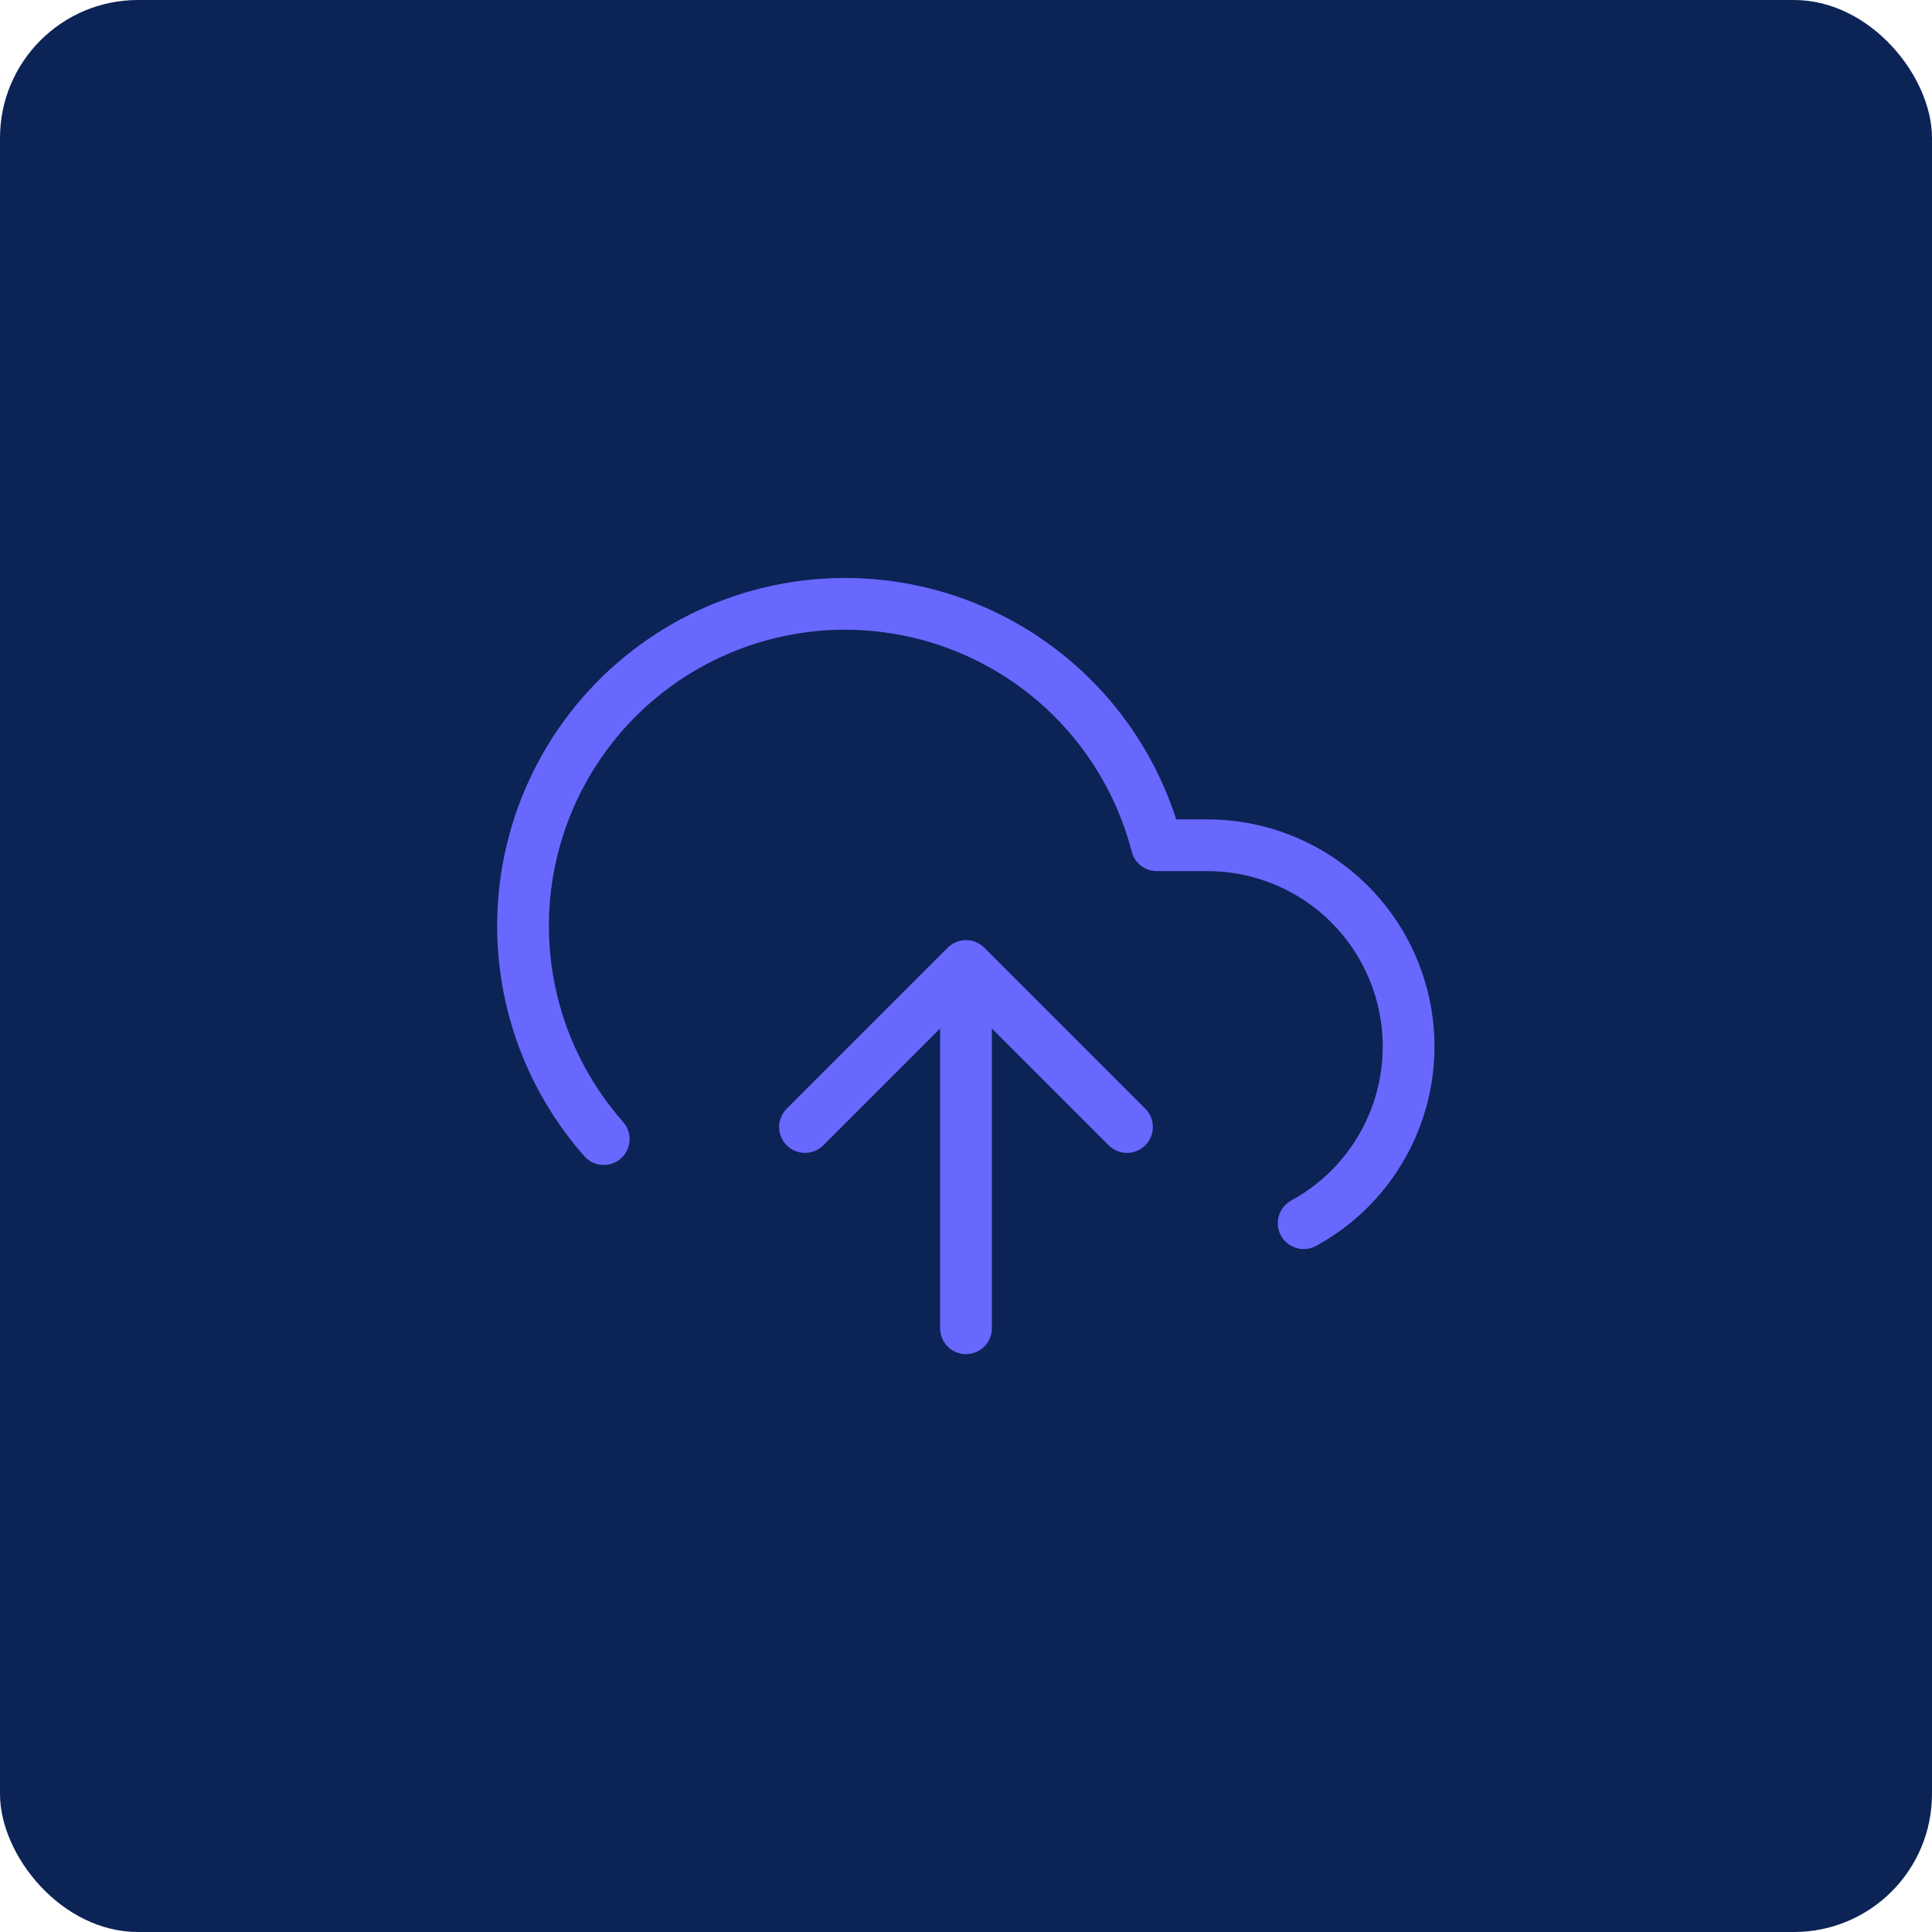
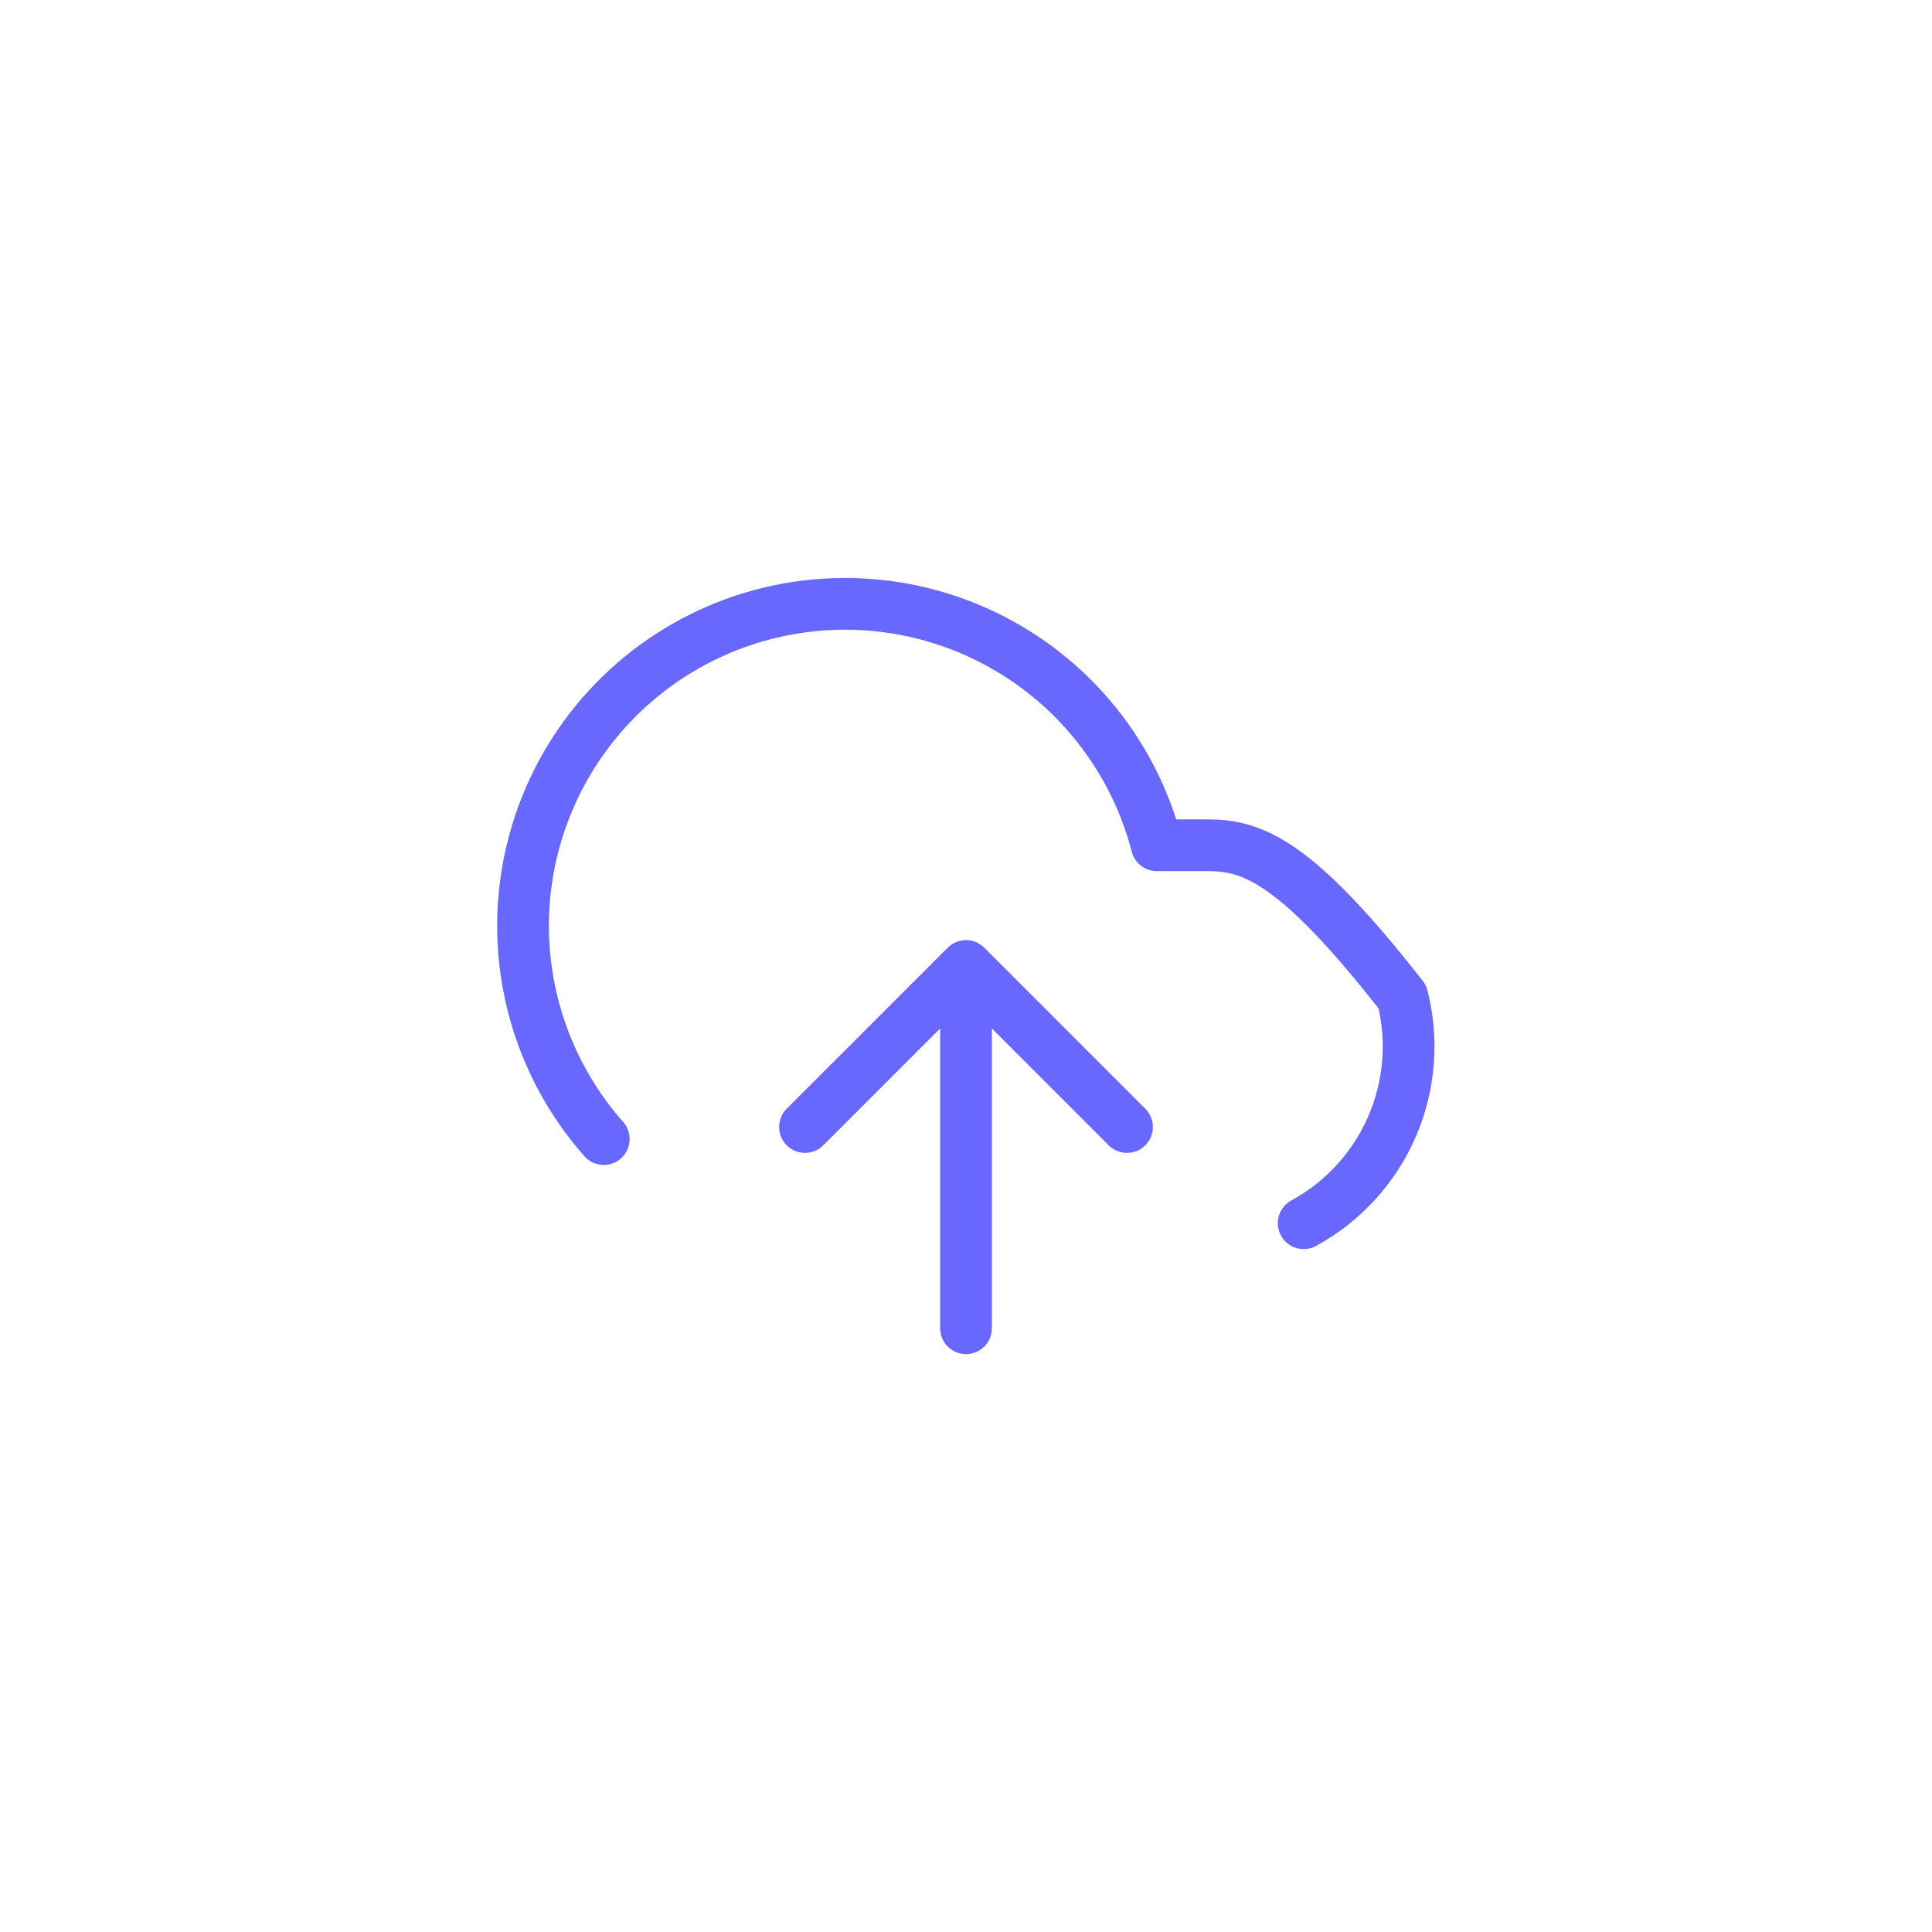
<svg xmlns="http://www.w3.org/2000/svg" width="56" height="56" viewBox="0 0 56 56" fill="none">
-   <rect width="56" height="56" rx="4" fill="#0C2356" />
-   <path d="M32.666 32.667L28 28M28 28L23.333 32.667M28 28V38.5M37.788 35.455C38.926 34.835 39.825 33.853 40.343 32.665C40.861 31.477 40.969 30.151 40.649 28.895C40.329 27.639 39.6 26.525 38.578 25.729C37.554 24.933 36.296 24.501 35 24.5H33.53C33.177 23.134 32.518 21.866 31.605 20.791C30.691 19.716 29.545 18.863 28.254 18.294C26.963 17.726 25.56 17.457 24.15 17.509C22.74 17.561 21.36 17.932 20.114 18.594C18.869 19.256 17.789 20.192 16.957 21.331C16.125 22.47 15.562 23.783 15.31 25.171C15.058 26.559 15.124 27.987 15.504 29.346C15.883 30.704 16.566 31.96 17.5 33.017" stroke="#6868FF" stroke-width="1.5" stroke-linecap="round" stroke-linejoin="round" />
+   <path d="M32.666 32.667L28 28M28 28L23.333 32.667M28 28V38.5M37.788 35.455C38.926 34.835 39.825 33.853 40.343 32.665C40.861 31.477 40.969 30.151 40.649 28.895C37.554 24.933 36.296 24.501 35 24.5H33.53C33.177 23.134 32.518 21.866 31.605 20.791C30.691 19.716 29.545 18.863 28.254 18.294C26.963 17.726 25.56 17.457 24.15 17.509C22.74 17.561 21.36 17.932 20.114 18.594C18.869 19.256 17.789 20.192 16.957 21.331C16.125 22.47 15.562 23.783 15.31 25.171C15.058 26.559 15.124 27.987 15.504 29.346C15.883 30.704 16.566 31.96 17.5 33.017" stroke="#6868FF" stroke-width="1.5" stroke-linecap="round" stroke-linejoin="round" />
</svg>